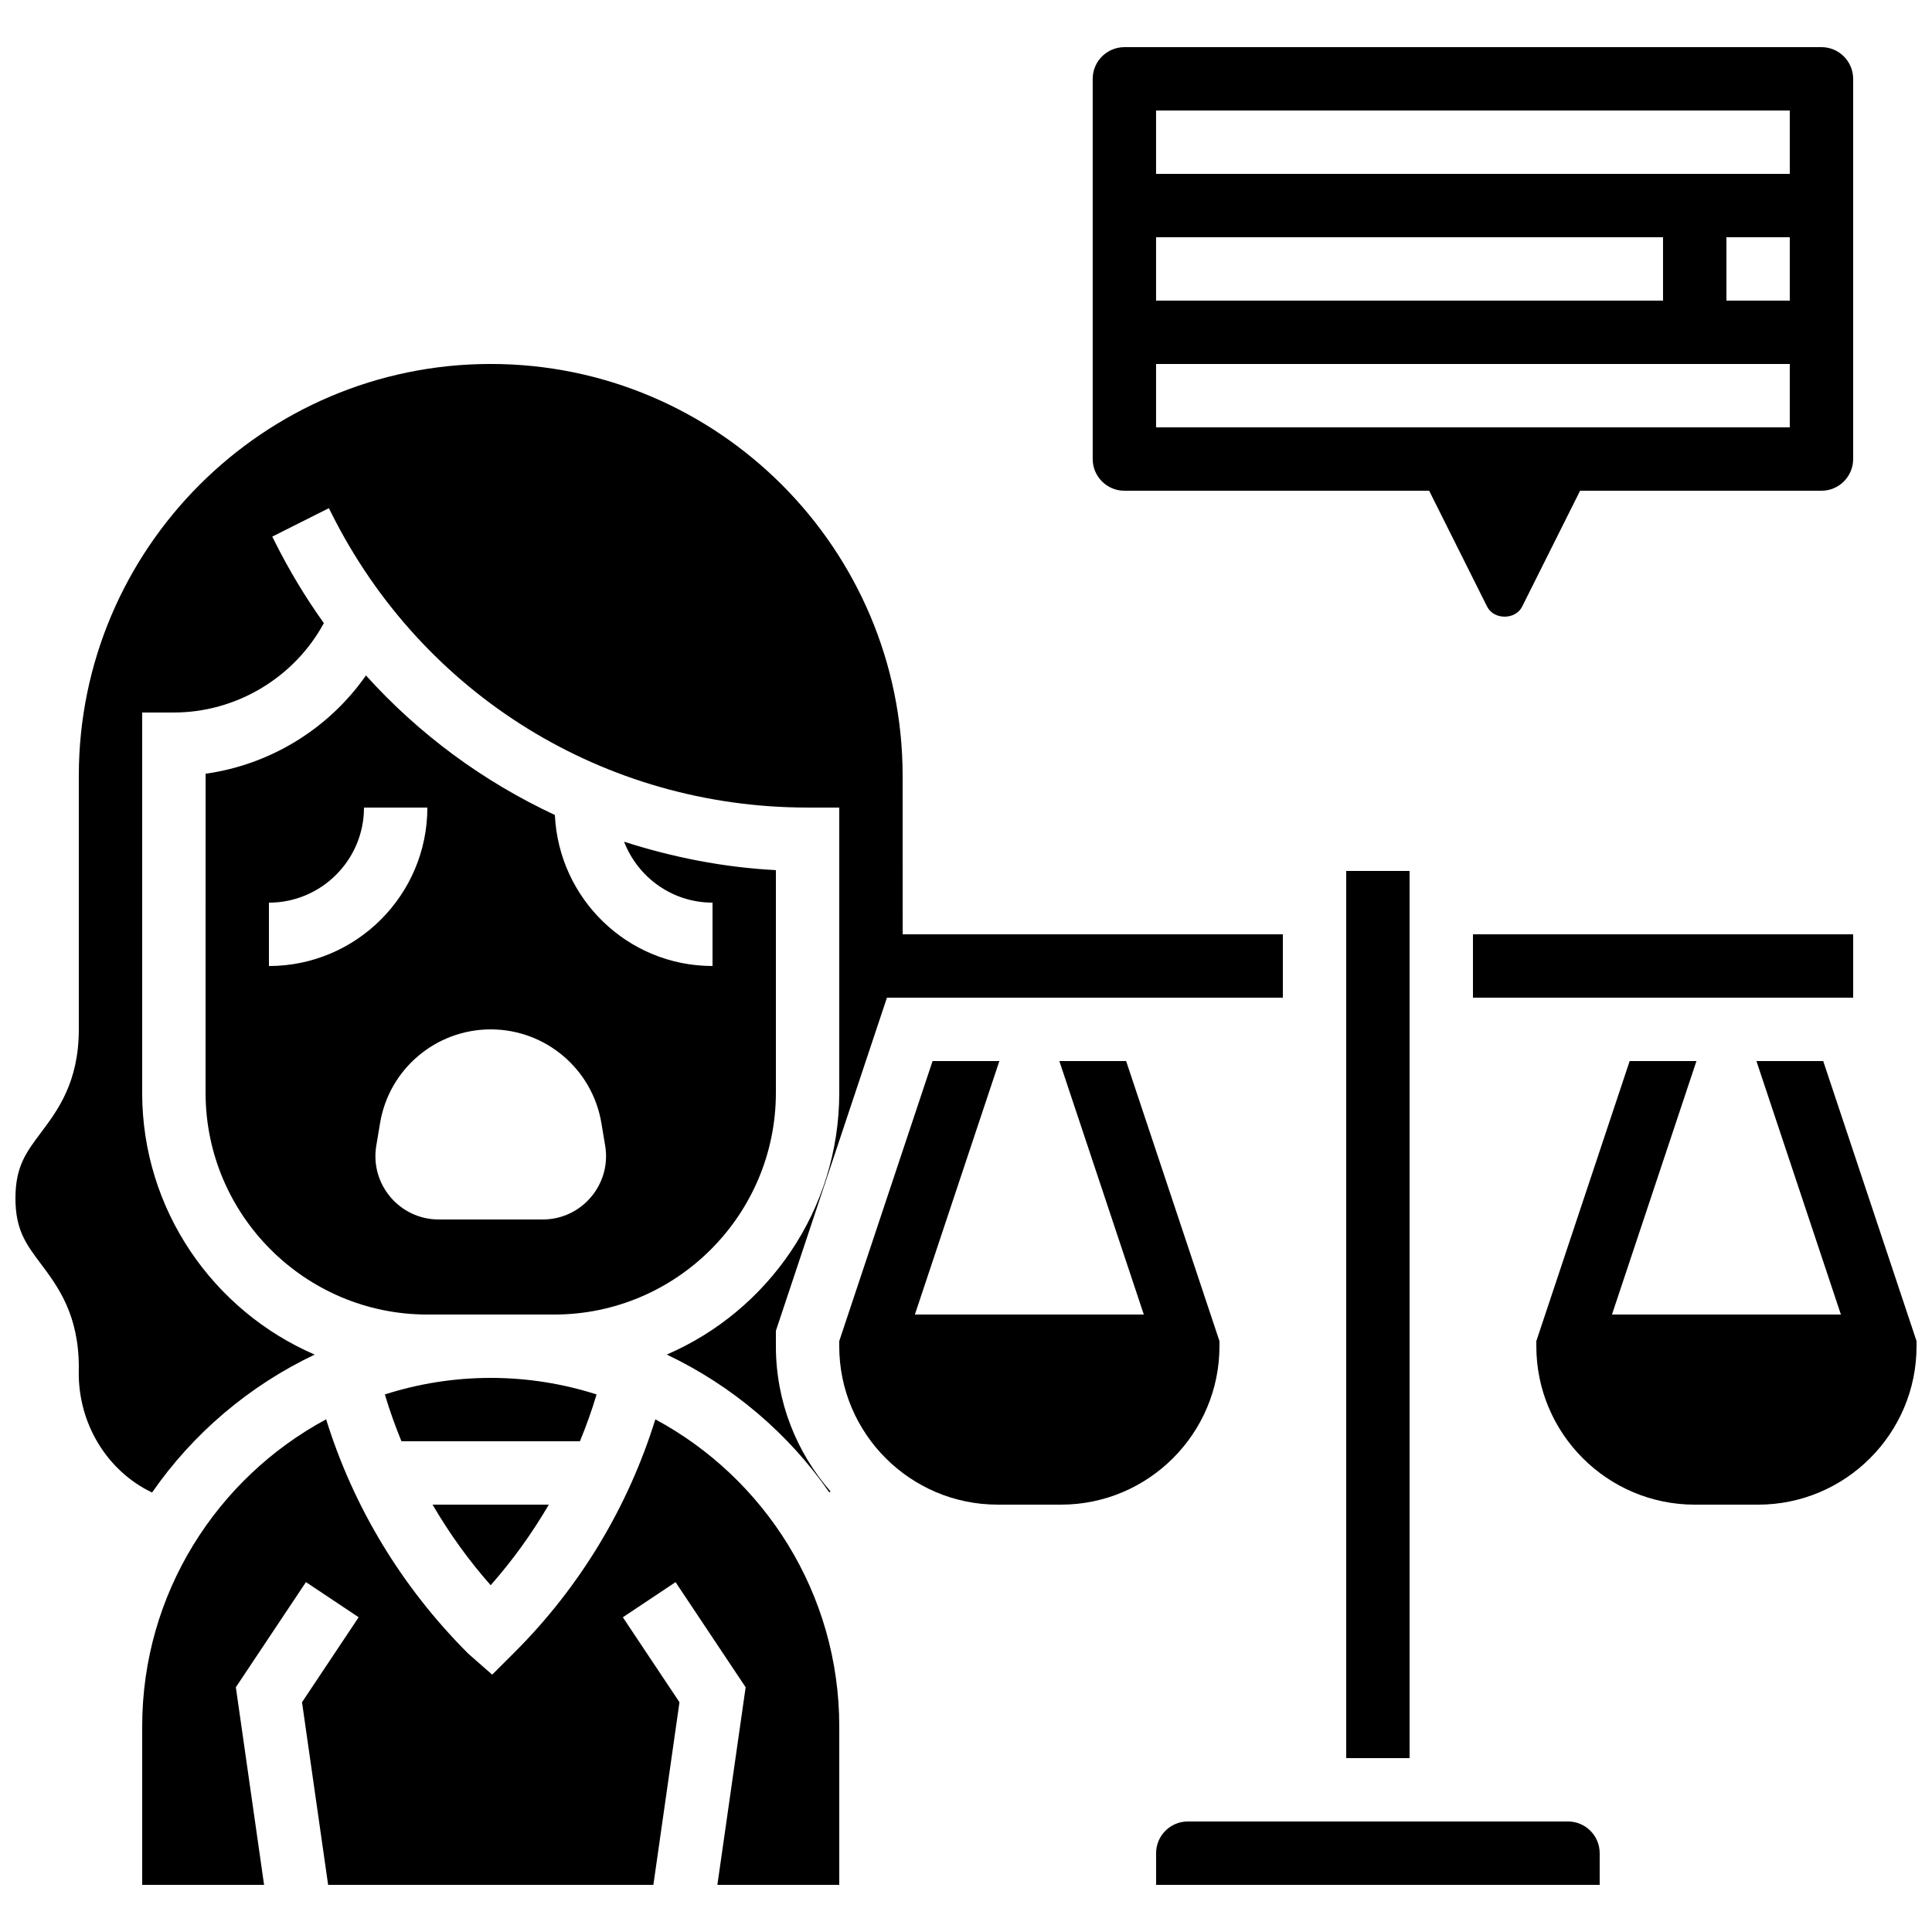
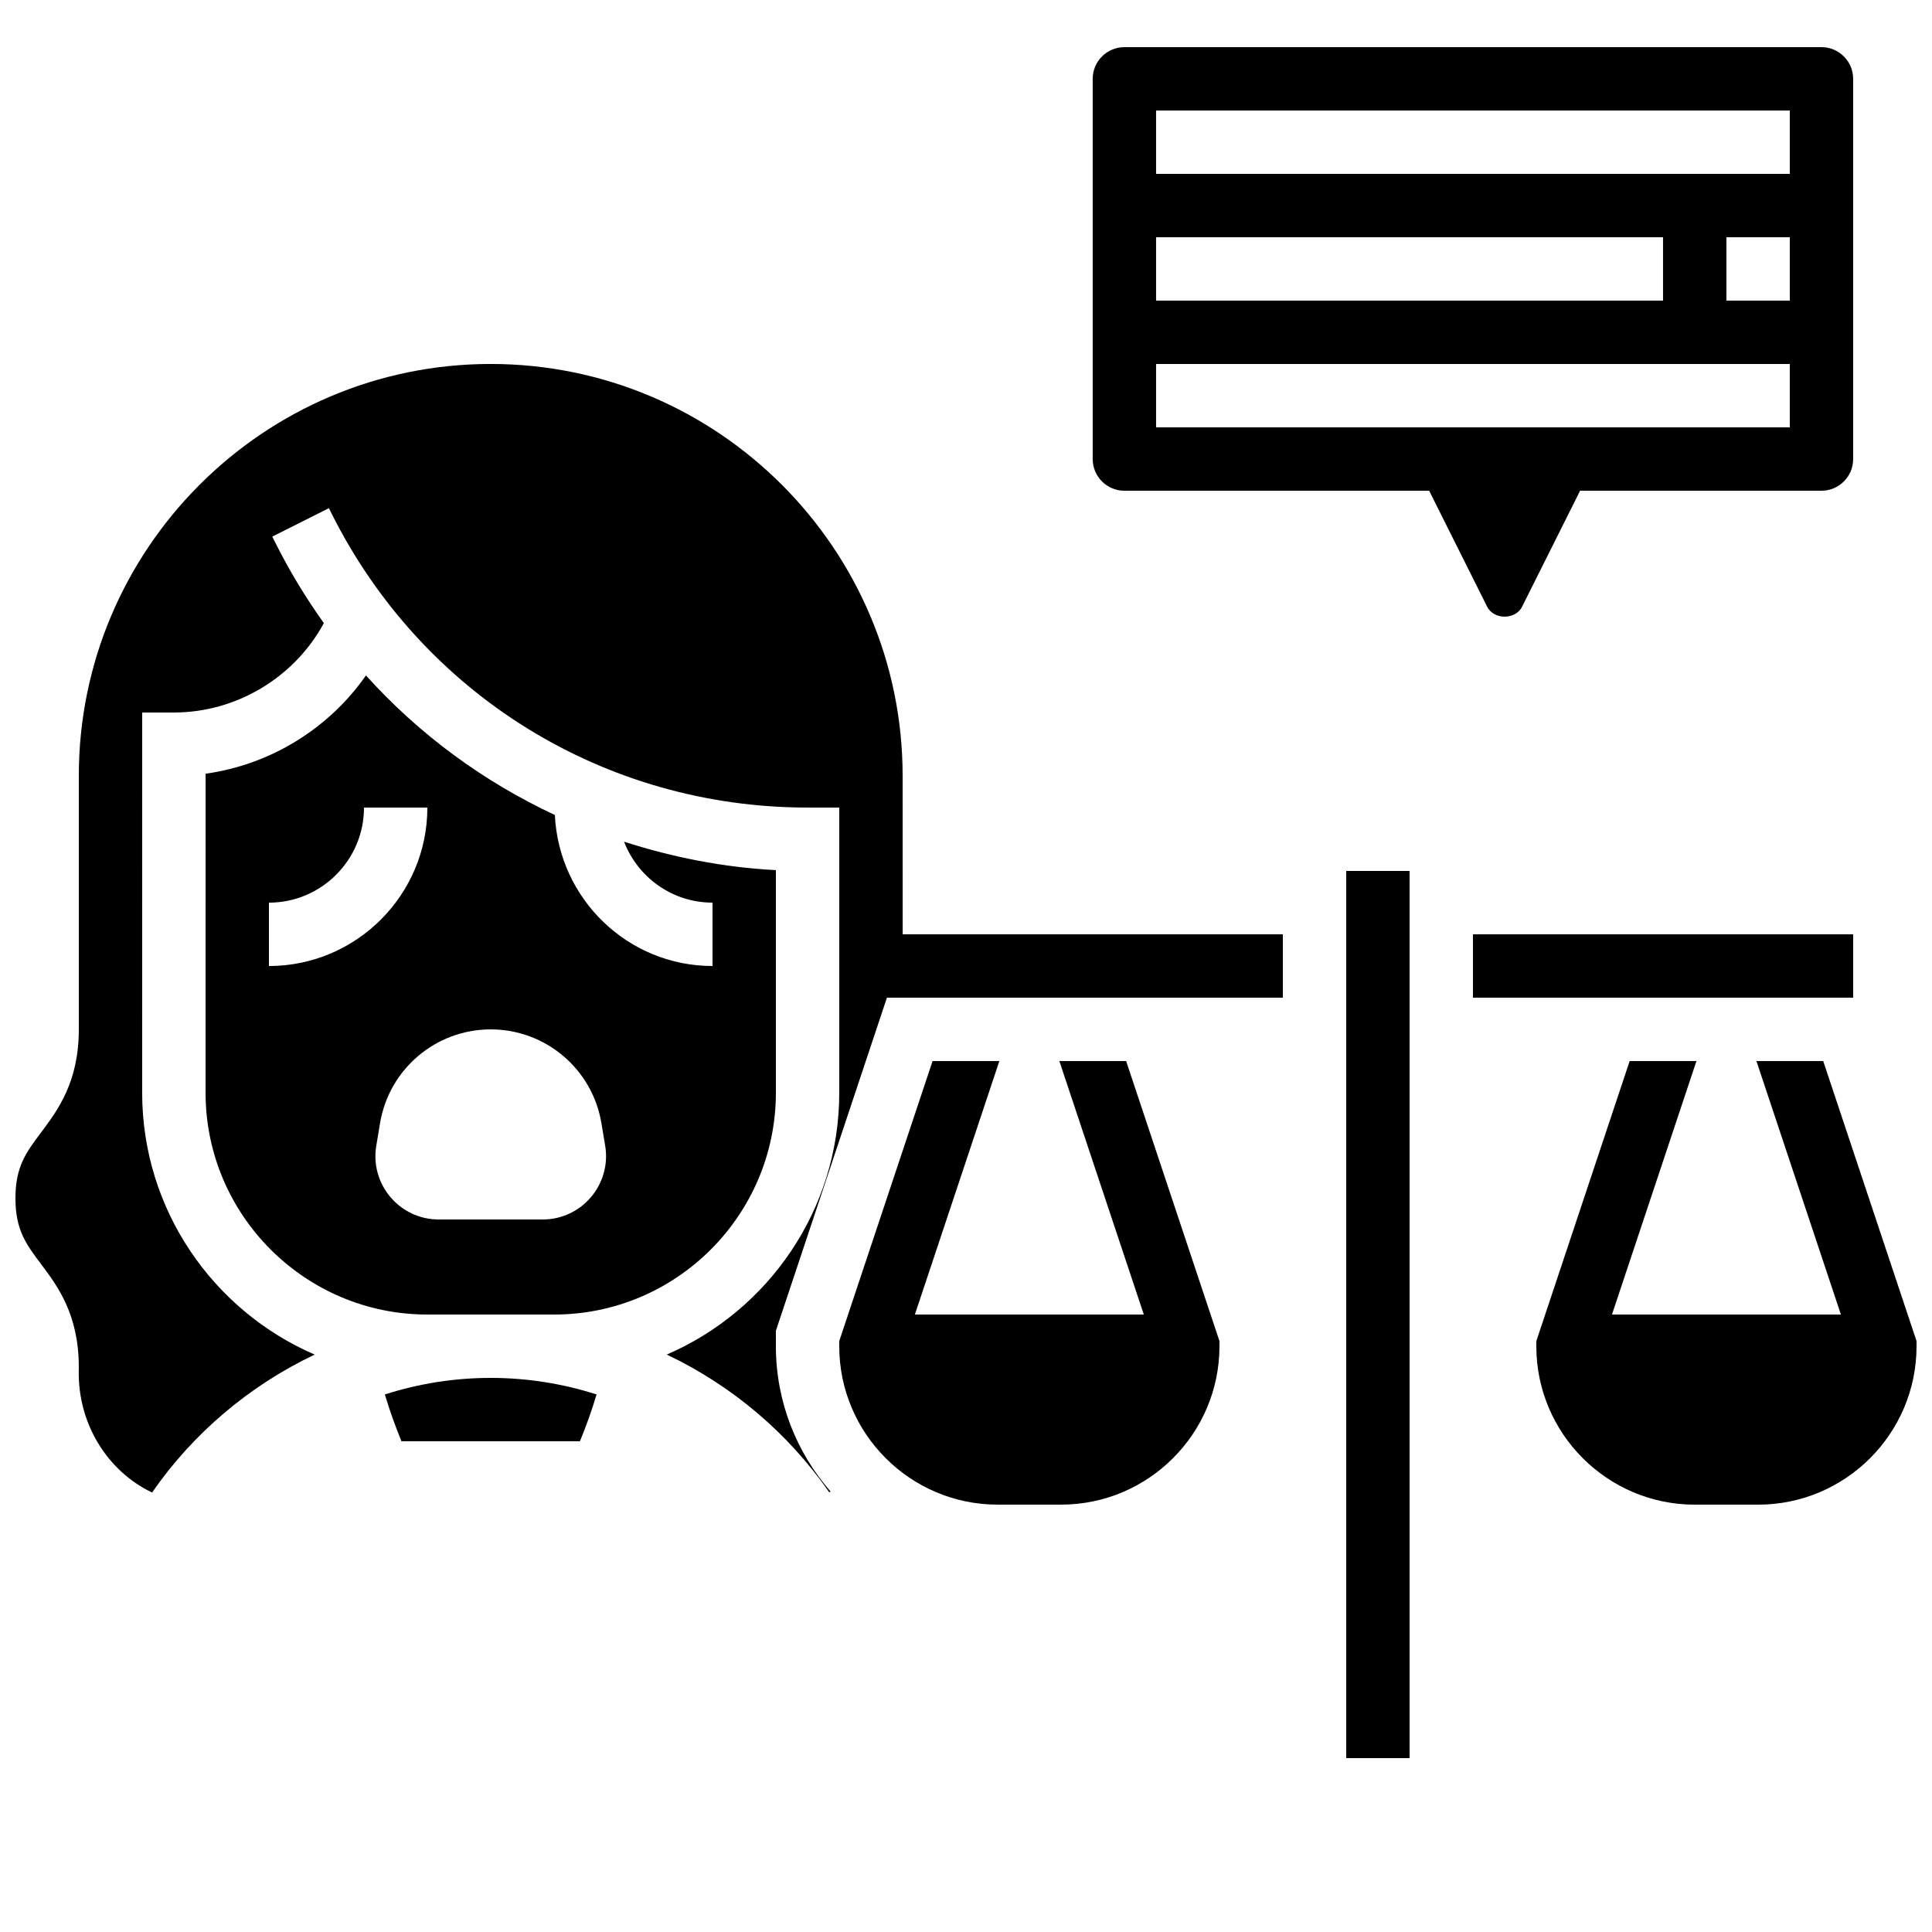
<svg xmlns="http://www.w3.org/2000/svg" width="800px" height="800px" version="1.1" viewBox="144 144 512 512">
  <defs>
    <clipPath id="b">
      <path d="m148.09 240h335.91v300h-335.91z" />
    </clipPath>
    <clipPath id="a">
      <path d="m551 425h100.9v118h-100.9z" />
    </clipPath>
  </defs>
-   <path d="m289.44 542.75h-30.801c4.418 7.574 9.547 14.746 15.398 21.344 5.871-6.66 11.004-13.812 15.402-21.344z" />
  <path d="m349.62 433.59v-58.996c-13.906-0.723-27.367-3.402-40.238-7.539 3.644 9.43 12.746 16.152 23.445 16.152v16.793c-22.477 0-40.734-17.801-41.781-40.02-18.91-8.824-35.957-21.328-50.062-36.98-9.875 14.141-25.383 23.664-42.496 26.039l-0.008 84.551c0 32.41 26.375 58.777 58.777 58.777h33.586c32.402 0 58.77-26.367 58.777-58.777zm-134.35-33.586v-16.793c13.887 0 25.191-11.301 25.191-25.191h16.793c0 23.148-18.836 41.984-41.984 41.984zm72.539 67.172h-27.523c-10.379 0-18.273-9.32-16.566-19.555l1-5.981c2.383-14.332 14.793-24.844 29.328-24.844s26.945 10.512 29.332 24.848l1 5.981c1.699 10.23-6.191 19.551-16.57 19.551z" />
  <g clip-path="url(#b)">
    <path d="m227.39 502.98c-26.855-11.602-45.715-38.332-45.715-69.398l0.008-100.76h8.398c16.535 0 31.918-9.238 39.742-23.688-4.836-6.758-9.195-13.973-13-21.59l-0.672-1.336 15.004-7.539 0.68 1.352c24.062 48.113 72.41 77.992 126.18 77.992h8.398v75.57c-0.008 31.066-18.859 57.797-45.711 69.391 17.34 8.246 32.195 20.848 43.051 36.492 0.125-0.059 0.227-0.145 0.352-0.203-8.996-10.324-14.488-23.77-14.488-38.504v-4.09l29.43-88.277h104.92v-16.793h-100.75l-0.012-41.984c0-60.188-48.969-109.16-109.16-109.16-60.184 0-109.16 48.973-109.16 109.16v67.176c0 13.988-5.582 21.438-10.078 27.426-3.894 5.195-6.715 8.949-6.715 17.336 0 8.398 2.82 12.16 6.719 17.355 4.492 5.988 10.074 13.445 10.074 27.441l-0.016 0.984c-0.211 13.988 7.559 26.527 19.43 32.203 10.855-15.68 25.738-28.301 43.094-36.555z" />
  </g>
-   <path d="m317.67 520.14c-7.211 23.242-19.969 44.41-37.266 61.699l-5.969 5.961-6.356-5.574c-17.633-17.633-30.43-38.852-37.652-62.094-28.988 15.609-48.746 46.23-48.746 81.391v41.984h32.301l-7.481-52.371 18.574-27.859 13.973 9.312-15.012 22.52 6.918 48.398h86.195l6.918-48.391-15.012-22.52 13.973-9.312 18.574 27.859-7.492 52.363h32.301v-41.984c0-35.16-19.758-65.781-48.742-81.383z" />
  <path d="m302.1 513.54c-8.859-2.828-18.273-4.383-28.055-4.383s-19.195 1.555-28.055 4.383c1.25 4.223 2.746 8.355 4.398 12.41h47.301c1.664-4.062 3.156-8.184 4.41-12.41z" />
  <path d="m441.98 274.05h80.762l15.359 30.715c1.773 3.543 7.516 3.543 9.277 0l15.363-30.715h63.965c4.637 0 8.398-3.769 8.398-8.398v-100.76c0-4.625-3.762-8.398-8.398-8.398l-184.73 0.004c-4.637 0-8.398 3.769-8.398 8.398v100.76c0 4.625 3.762 8.395 8.398 8.395zm176.33-50.383h-16.793v-16.793h16.793zm-167.94-50.379h167.94v16.793h-167.94zm0 33.586h134.35v16.793h-134.35zm0 33.586h167.94v16.793l-167.94 0.004z" />
  <path d="m500.76 374.81h16.793v235.11h-16.793z" />
-   <path d="m559.54 626.71h-100.76c-4.637 0-8.398 3.769-8.398 8.398v8.398h117.55v-8.398c0-4.625-3.762-8.398-8.395-8.398z" />
  <g clip-path="url(#a)">
    <path d="m627.17 425.19h-17.699l22.387 67.176h-60.668l22.387-67.176h-17.699l-24.734 74.211v1.363c0 23.148 18.836 41.984 41.984 41.984h16.793c23.148 0 41.984-18.836 41.984-41.984v-1.359z" />
  </g>
  <path d="m534.35 391.6h100.76v16.793h-100.76z" />
  <path d="m467.17 500.76v-1.359l-24.734-74.215h-17.699l22.387 67.176h-60.668l22.387-67.176h-17.699l-24.734 74.211v1.363c0 23.148 18.836 41.984 41.984 41.984h16.793c23.152 0 41.984-18.836 41.984-41.984z" />
</svg>